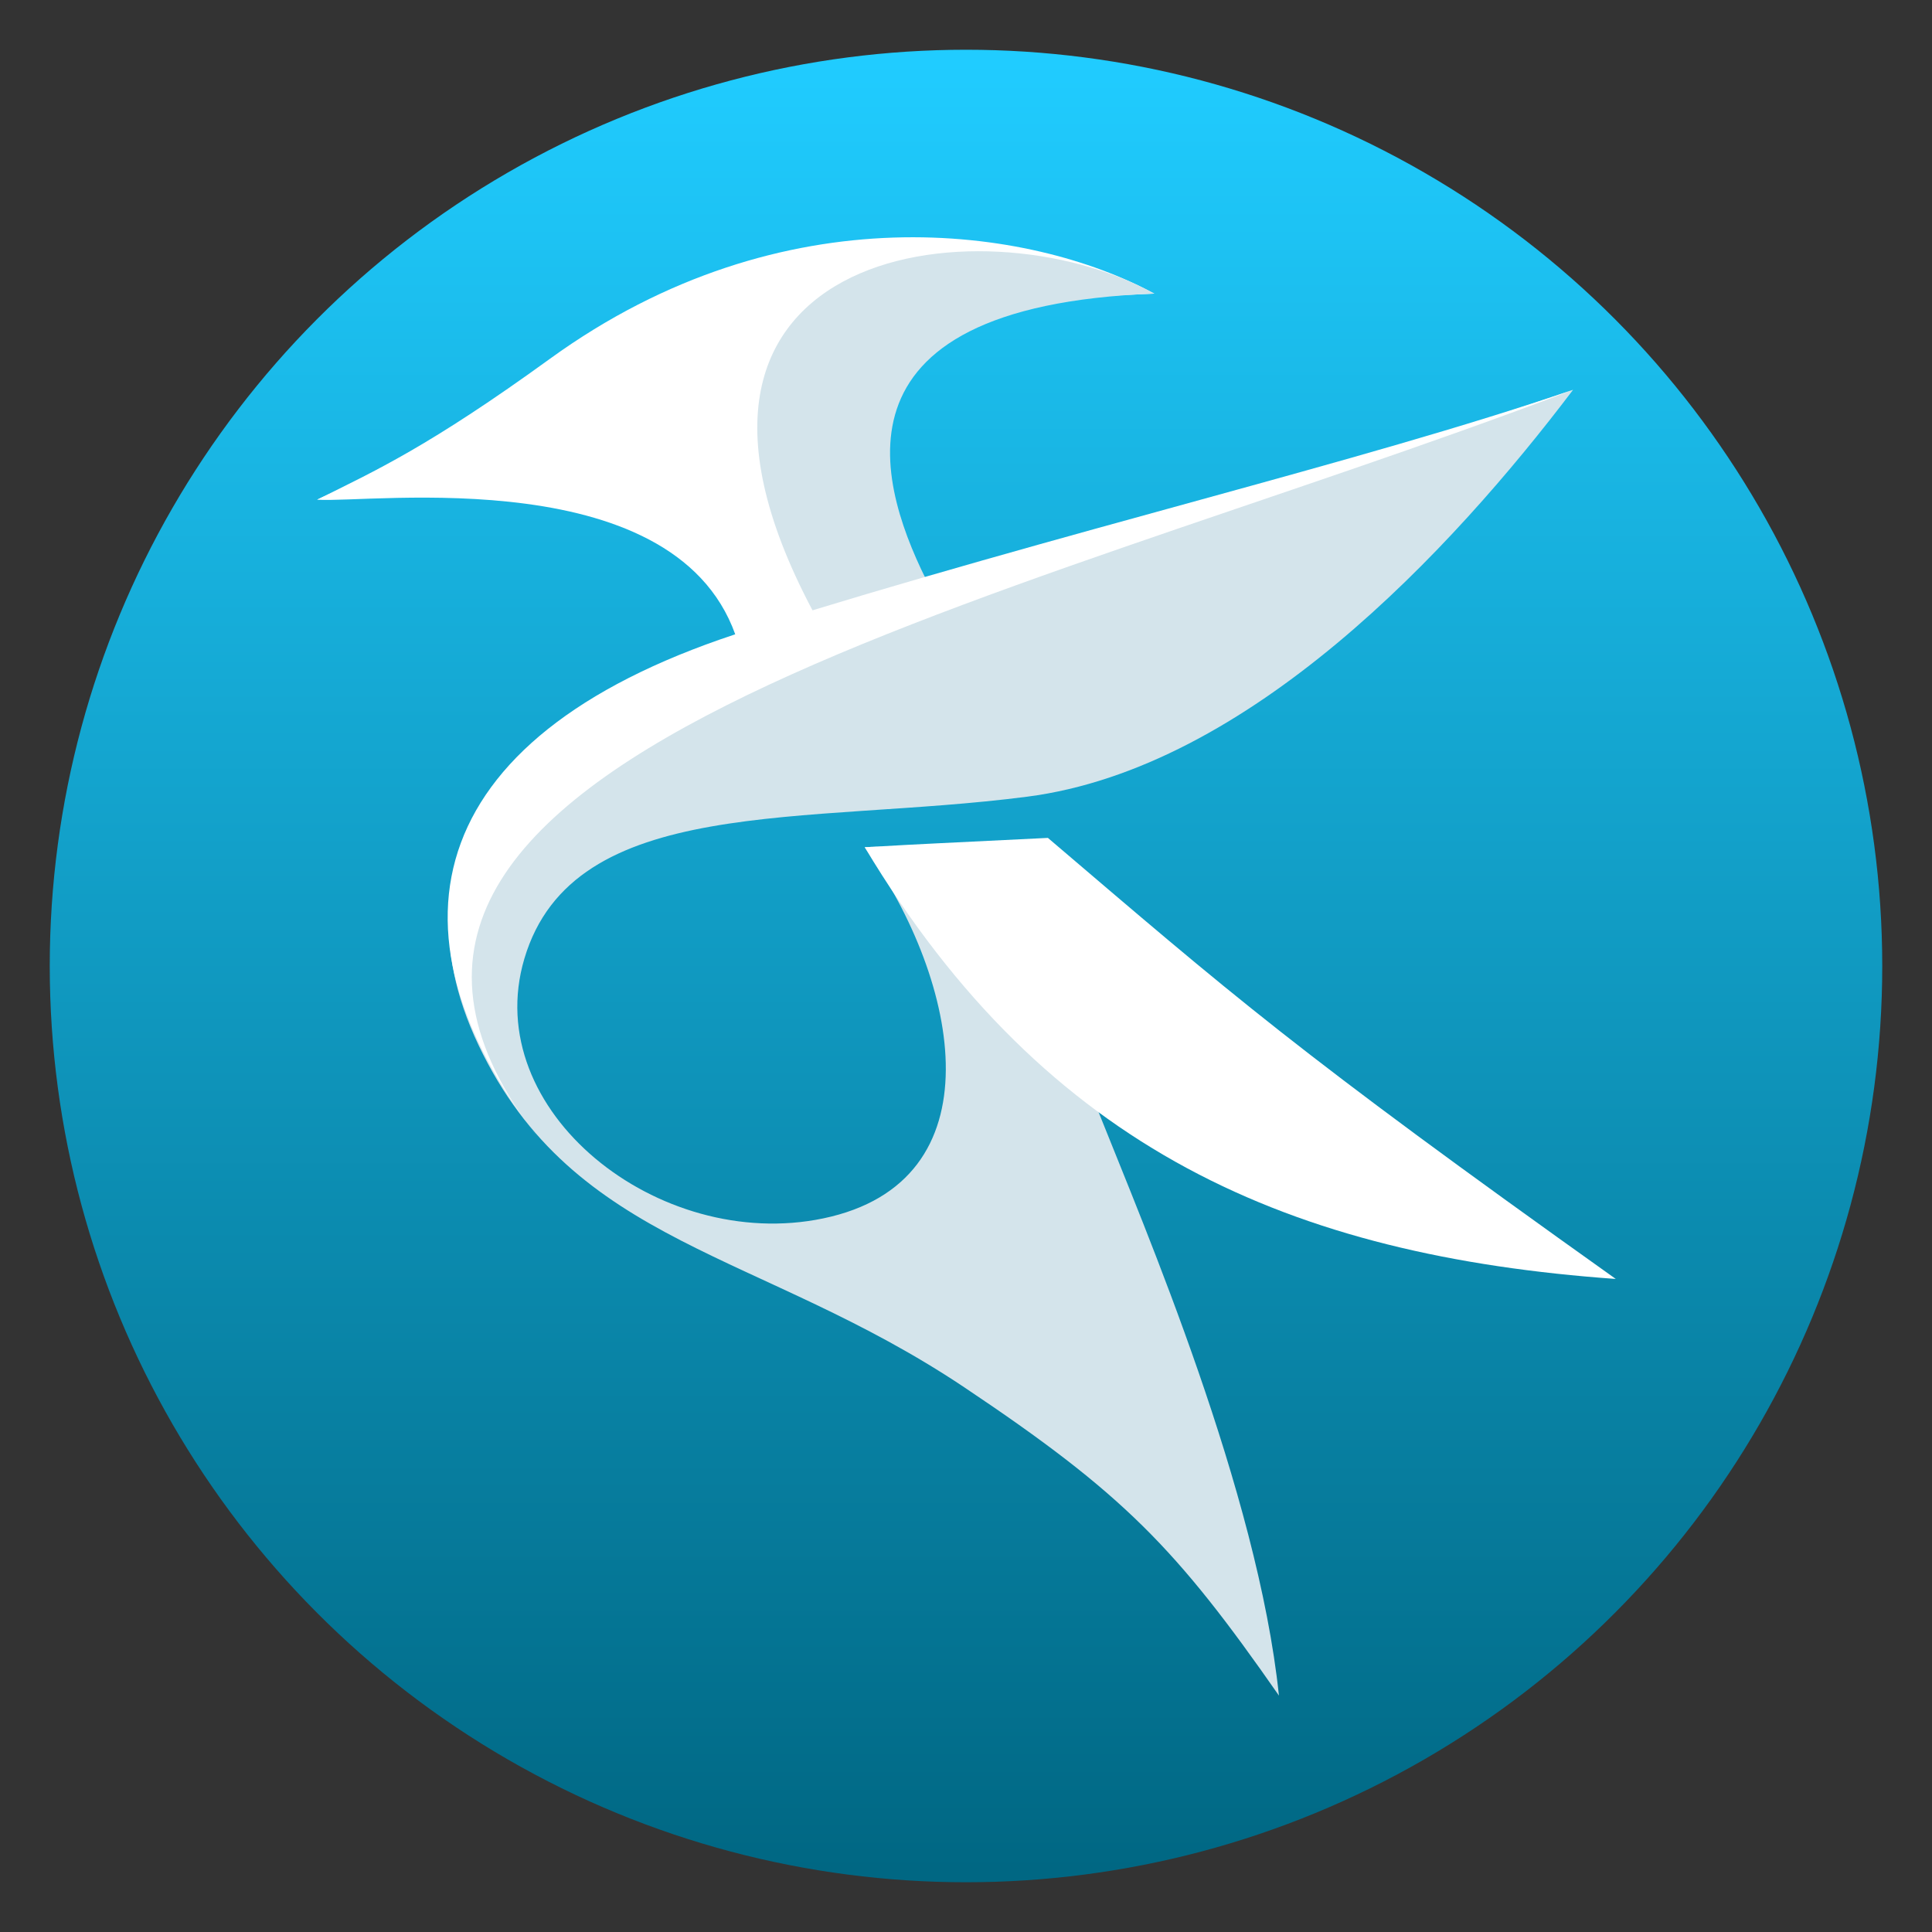
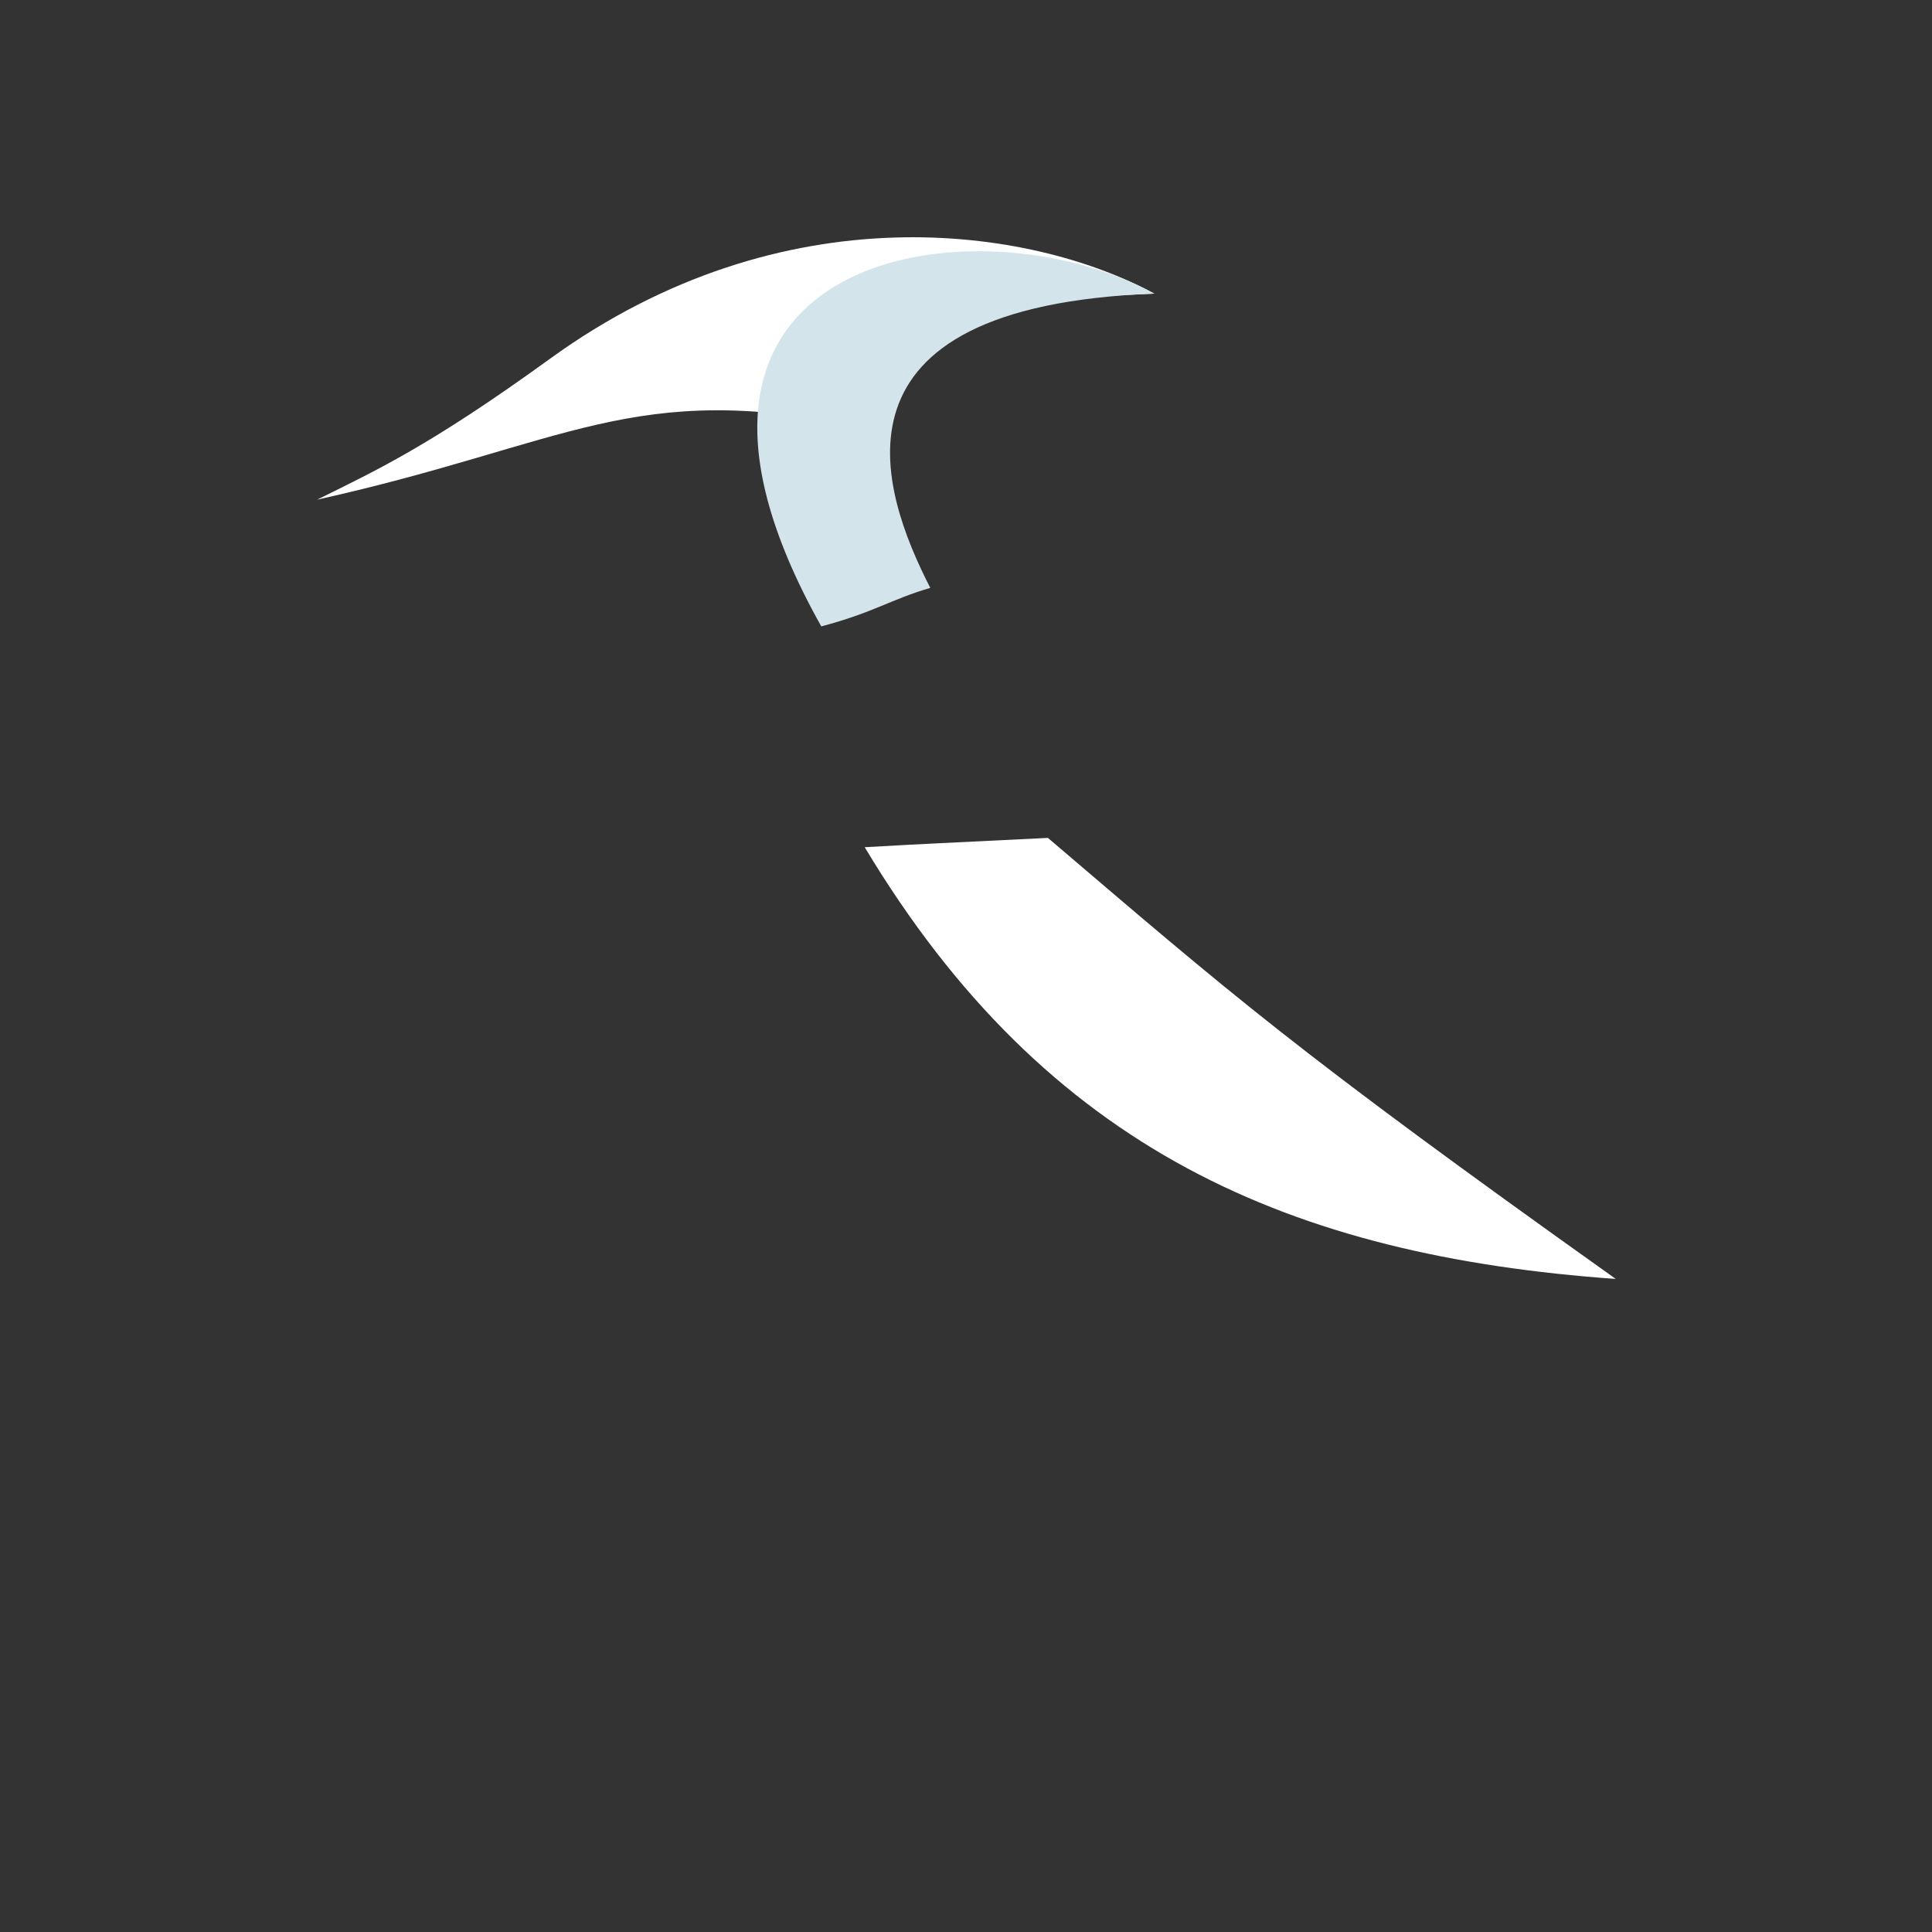
<svg xmlns="http://www.w3.org/2000/svg" clip-rule="evenodd" fill-rule="evenodd" stroke-linejoin="round" stroke-miterlimit="2" viewBox="0 0 48 48">
  <rect x="0" y="0" width="48" height="48" fill="#333333" stroke="none" />
  <linearGradient id="a" x2="1" gradientTransform="matrix(0 -45.528 45.528 0 249.091 46.764)" gradientUnits="userSpaceOnUse">
    <stop stop-color="#006783" offset="0" />
    <stop stop-color="#20ccff" offset="1" />
  </linearGradient>
-   <circle cx="24" cy="24" r="22.764" fill="url(#a)" />
  <g transform="matrix(1.294 0 0 1.294 -7.045 -7.045)" fill-rule="nonzero">
-     <path d="m19.616 17.79c-1.064-3.533-7.078-2.675-8.083-2.752 1.128-.56 2.141-.353 4.467-2.038 4.481-3.246 7.624-3.289 10-2-6.495.247-3.651 3.867-2.694 5.732-1.217.353-3.137.887-3.69 1.058z" fill="#ffffff" />
-     <path d="m35.647 12.929c-2.339 3.089-6.227 7.263-10.483 7.812-4.255.55-8.712-.059-9.652 3.11-.865 2.919 2.579 5.644 5.736 4.987 3.372-.701 2.644-4.524.799-7.127 1.401-.08.577.409 2.953.289l1.543 4.812c.886 2.224 3.047 7.272 3.457 11.188-1.973-2.834-2.987-3.876-6.044-5.921-3.916-2.619-7.487-2.708-9.323-6.567-1.831-3.851.993-6.625 5.331-7.826 6.2-1.716 11.541-3.344 15.683-4.757z" fill="#d4e4eb" />
    <path d="m22.047 21.711c1.401-.08 1.141-.06 3.517-.179 3.542 3.019 4.716 4.063 10.903 8.468-6.219-.445-10.925-2.463-14.42-8.289z" fill="#ffffff" />
    <path d="m11.533 15.038c1.128-.56 2.147-1.022 4.473-2.707 4.481-3.246 9.225-2.538 11.601-1.249-6.495.247-5.658 1.541-5.682 2.556-4.315-.91-5.575.328-10.392 1.4z" fill="#ffffff" />
    <path d="m27.607 11.082c-6.495.247-5.258 3.785-4.301 5.65-.758.22-1.08.471-2.093.739-4.088-7.284 3.057-8.232 6.394-6.389z" fill="#d4e4eb" />
-     <path d="m15.803 27.327c-3.178-4.093-2.192-7.843 4.032-9.792 6.141-1.923 11.67-3.193 15.812-4.606-11.177 4.258-25.573 7.104-19.844 14.398z" fill="#ffffff" />
  </g>
</svg>